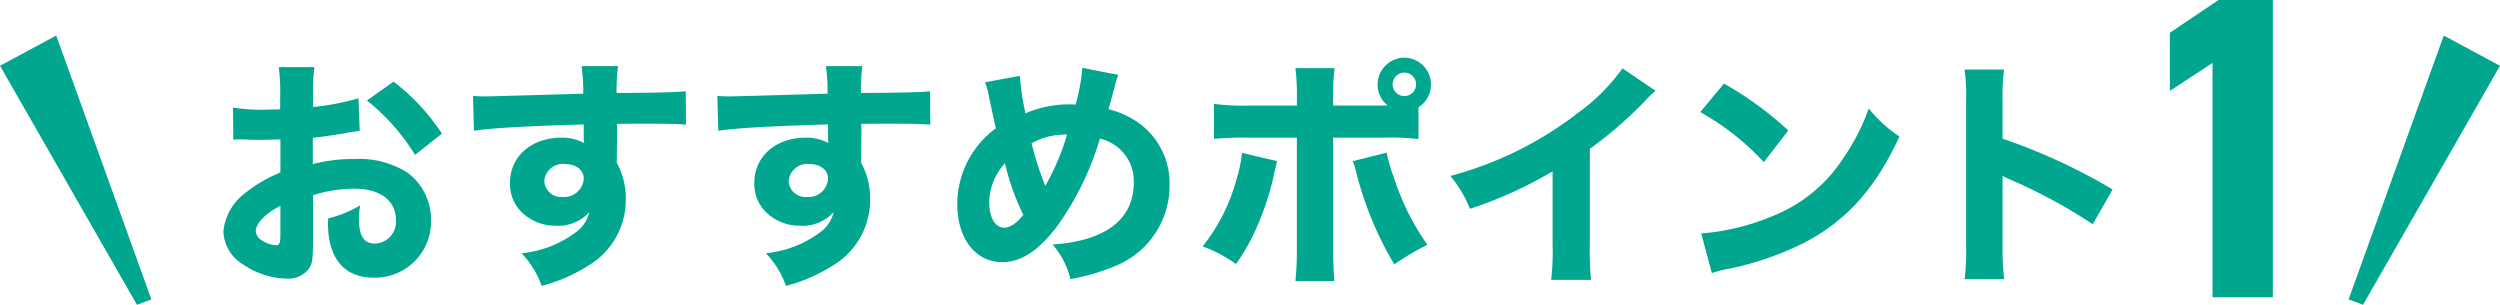
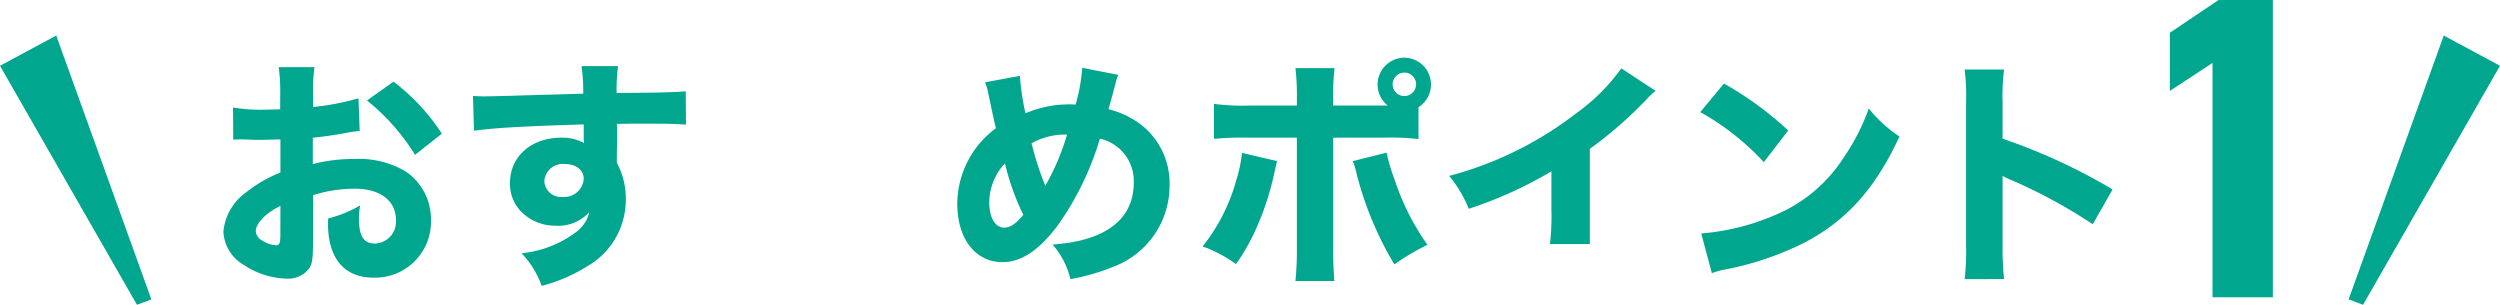
<svg xmlns="http://www.w3.org/2000/svg" width="186.201" height="22.704" viewBox="0 0 186.201 22.704">
  <g id="おすすめポイント1" transform="translate(0 0)">
    <path id="パス_6041" data-name="パス 6041" d="M26.791,9.753a11.392,11.392,0,0,0-1.278.2c-.9.145-1.387.216-2.215.307V12.22a12.1,12.1,0,0,1,3.169-.378,6.744,6.744,0,0,1,3.817.972A4.312,4.312,0,0,1,32.1,16.379a4.167,4.167,0,0,1-4.285,4.3c-2.178,0-3.385-1.44-3.385-4.033a3.374,3.374,0,0,1,.018-.378,8.885,8.885,0,0,0,2.377-.972,5.433,5.433,0,0,0-.091.99c0,1.3.361,1.854,1.189,1.854a1.621,1.621,0,0,0,1.566-1.764c0-1.422-1.17-2.322-3.06-2.322a10.171,10.171,0,0,0-3.116.486v3.385c0,1.35-.053,1.728-.305,2.088a1.944,1.944,0,0,1-1.657.739,5.986,5.986,0,0,1-3.2-1.027,3.009,3.009,0,0,1-1.512-2.485,4.062,4.062,0,0,1,1.6-2.845,10.284,10.284,0,0,1,2.647-1.548V10.384c-.9.017-1.386.035-1.62.035-.163,0-.2,0-1.135-.035h-.306c-.09,0-.252,0-.45.017l-.019-2.394a12.073,12.073,0,0,0,2.27.162c.161,0,.216,0,.882-.019a1.869,1.869,0,0,0,.36-.017v-.9A13.776,13.776,0,0,0,20.759,5h2.665a12.559,12.559,0,0,0-.109,2.089v.882A19.2,19.2,0,0,0,26.7,7.322Zm-5.906,5.582c-1.1.54-1.836,1.3-1.836,1.89a.872.872,0,0,0,.5.7,2.039,2.039,0,0,0,.99.341c.269,0,.342-.143.342-.738Zm10.029-3.8a15.841,15.841,0,0,0-3.583-4.052l1.98-1.4a15.388,15.388,0,0,1,3.6,3.871Z" fill="#00a78e" />
    <path id="パス_6042" data-name="パス 6042" d="M35.229,7.142a9.136,9.136,0,0,0,.936.036c.4,0,2.2-.054,7.274-.2a13.233,13.233,0,0,0-.126-2.053h2.719a13.755,13.755,0,0,0-.107,2c3.043-.018,4.429-.054,5.149-.126l.018,2.485c-.775-.054-1.206-.073-3.133-.073-.954,0-1.1,0-2.017.019l.018.414v.594l-.018,1.476v.414a5.484,5.484,0,0,1,.666,2.719,5.688,5.688,0,0,1-2.844,4.97,12.171,12.171,0,0,1-3.421,1.476,6.821,6.821,0,0,0-1.494-2.43,8.1,8.1,0,0,0,4.068-1.585A2.547,2.547,0,0,0,43.89,15.8a3.116,3.116,0,0,1-2.539,1.009,3.541,3.541,0,0,1-2.161-.721,2.955,2.955,0,0,1-1.206-2.466c0-1.962,1.584-3.367,3.817-3.367a3.266,3.266,0,0,1,1.692.4,2.809,2.809,0,0,0-.017-.288v-1.1c-4.286.127-6.626.253-8.175.469Zm5.312,6.338a1.248,1.248,0,0,0,1.368,1.188,1.454,1.454,0,0,0,1.567-1.35c0-.649-.559-1.1-1.405-1.1a1.376,1.376,0,0,0-1.53,1.261" fill="#00a78e" />
-     <path id="パス_6043" data-name="パス 6043" d="M53.427,7.142a9.136,9.136,0,0,0,.936.036c.4,0,2.2-.054,7.274-.2a13.233,13.233,0,0,0-.126-2.053H64.23a13.754,13.754,0,0,0-.107,2c3.042-.018,4.429-.054,5.149-.126l.018,2.485c-.775-.054-1.206-.073-3.133-.073-.954,0-1.1,0-2.017.019l.018.414v.594l-.018,1.476v.414a5.484,5.484,0,0,1,.666,2.719,5.688,5.688,0,0,1-2.844,4.97,12.171,12.171,0,0,1-3.421,1.476,6.821,6.821,0,0,0-1.494-2.43,8.1,8.1,0,0,0,4.069-1.585,2.55,2.55,0,0,0,.972-1.477,3.116,3.116,0,0,1-2.539,1.009,3.541,3.541,0,0,1-2.161-.721,2.955,2.955,0,0,1-1.206-2.466c0-1.962,1.584-3.367,3.817-3.367a3.272,3.272,0,0,1,1.693.4,2.654,2.654,0,0,0-.018-.288v-1.1c-4.286.127-6.626.253-8.175.469Zm5.312,6.338a1.248,1.248,0,0,0,1.368,1.188,1.454,1.454,0,0,0,1.567-1.35c0-.649-.558-1.1-1.4-1.1a1.376,1.376,0,0,0-1.53,1.261" fill="#00a78e" />
    <path id="パス_6044" data-name="パス 6044" d="M75.964,5.649a17.608,17.608,0,0,0,.415,2.79,8.288,8.288,0,0,1,3.3-.666,4.271,4.271,0,0,1,.432.018,13.751,13.751,0,0,0,.5-2.737l2.683.522a3.684,3.684,0,0,0-.18.522c-.216.847-.468,1.764-.558,2.035a6.649,6.649,0,0,1,2.431,1.152,5.546,5.546,0,0,1,2.124,4.52,6.462,6.462,0,0,1-4.285,6.1,15.487,15.487,0,0,1-3.1.883,6.009,6.009,0,0,0-1.333-2.575c3.962-.271,6.051-1.873,6.051-4.628a3.23,3.23,0,0,0-2.522-3.259,21.817,21.817,0,0,1-3.169,6.5c-1.385,1.837-2.7,2.7-4.087,2.7-2.016,0-3.367-1.747-3.367-4.339a7.017,7.017,0,0,1,2.881-5.636c-.072-.234-.269-1.152-.612-2.79a4.779,4.779,0,0,0-.2-.631Zm-2.286,9.379c0,1.171.432,1.927,1.116,1.927.451,0,.918-.324,1.423-.954a18.332,18.332,0,0,1-1.369-3.835,4.361,4.361,0,0,0-1.17,2.862m4.177-1.187a17.882,17.882,0,0,0,1.621-3.817,5.134,5.134,0,0,0-2.647.648,23.069,23.069,0,0,0,1.026,3.169" fill="#00a78e" />
    <path id="パス_6045" data-name="パス 6045" d="M95.117,12c-.054.215-.072.288-.306,1.332a20.583,20.583,0,0,1-1.171,3.511,15.317,15.317,0,0,1-1.584,2.827,9.83,9.83,0,0,0-2.484-1.315,13.825,13.825,0,0,0,2.5-4.915,10.455,10.455,0,0,0,.432-2.053Zm10.533-1.639a17.5,17.5,0,0,0-2.593-.108H99.294v8.21c0,.955.036,1.855.09,2.467h-2.9a22.519,22.519,0,0,0,.107-2.467v-8.21H93.01a23.163,23.163,0,0,0-2.593.09V7.736a15.856,15.856,0,0,0,2.593.126h3.583v-.7a17.265,17.265,0,0,0-.107-2.088H99.4a16.835,16.835,0,0,0-.108,2.088v.7h4.07a1.968,1.968,0,0,1-.757-1.566,2.005,2.005,0,0,1,2-2,2,2,0,0,1,1.044,3.69Zm-2.376,1.009a13.785,13.785,0,0,0,.594,2,18.209,18.209,0,0,0,2.448,4.861,19.475,19.475,0,0,0-2.466,1.459,25.314,25.314,0,0,1-2.9-7.112,3.072,3.072,0,0,0-.2-.576Zm.449-5.1a.874.874,0,1,0,.883-.864.884.884,0,0,0-.883.864" fill="#00a78e" />
-     <path id="パス_6046" data-name="パス 6046" d="M123.308,6.765a6.115,6.115,0,0,0-.684.647,30.471,30.471,0,0,1-4.213,3.674V18.18a22.764,22.764,0,0,0,.089,2.665h-2.97a17.635,17.635,0,0,0,.108-2.611V12.76a30.534,30.534,0,0,1-6.158,2.791,8.886,8.886,0,0,0-1.458-2.448,26.616,26.616,0,0,0,9.488-4.682,14.246,14.246,0,0,0,3.331-3.331Z" fill="#00a78e" />
+     <path id="パス_6046" data-name="パス 6046" d="M123.308,6.765a6.115,6.115,0,0,0-.684.647,30.471,30.471,0,0,1-4.213,3.674V18.18h-2.97a17.635,17.635,0,0,0,.108-2.611V12.76a30.534,30.534,0,0,1-6.158,2.791,8.886,8.886,0,0,0-1.458-2.448,26.616,26.616,0,0,0,9.488-4.682,14.246,14.246,0,0,0,3.331-3.331Z" fill="#00a78e" />
    <path id="パス_6047" data-name="パス 6047" d="M128.4,6.225a25.177,25.177,0,0,1,4.79,3.492l-1.819,2.359a19.026,19.026,0,0,0-4.735-3.727Zm-1.692,11.163a17.254,17.254,0,0,0,5.366-1.314,11.189,11.189,0,0,0,5.293-4.412,15.56,15.56,0,0,0,1.819-3.583,9.756,9.756,0,0,0,2.287,2.088c-1.783,3.854-3.908,6.231-7.04,7.887a22.867,22.867,0,0,1-5.24,1.872l-.793.162a6.608,6.608,0,0,0-.9.253Z" fill="#00a78e" />
    <path id="パス_6048" data-name="パス 6048" d="M146.328,20.791a18.653,18.653,0,0,0,.107-2.539V7.593a15.757,15.757,0,0,0-.107-2.413h2.935a15.832,15.832,0,0,0-.109,2.413v2.736a43.407,43.407,0,0,1,8.193,3.781L155.87,16.7a39.368,39.368,0,0,0-6.031-3.276,6.68,6.68,0,0,1-.685-.324v5.185a22.025,22.025,0,0,0,.109,2.5Z" fill="#00a78e" />
    <path id="パス_6049" data-name="パス 6049" d="M169.282,22.142h-4.493V4.686l-3.177,2.086V2.44L165.239,0h4.043Z" fill="#00a78e" />
    <path id="パス_6050" data-name="パス 6050" d="M11.275,22.3,4.188,2.647,0,4.9,10.2,22.7Z" fill="#00a78e" />
    <path id="パス_6051" data-name="パス 6051" d="M174.926,22.3l7.087-19.651L186.2,4.9,176,22.7Z" fill="#00a78e" />
  </g>
</svg>